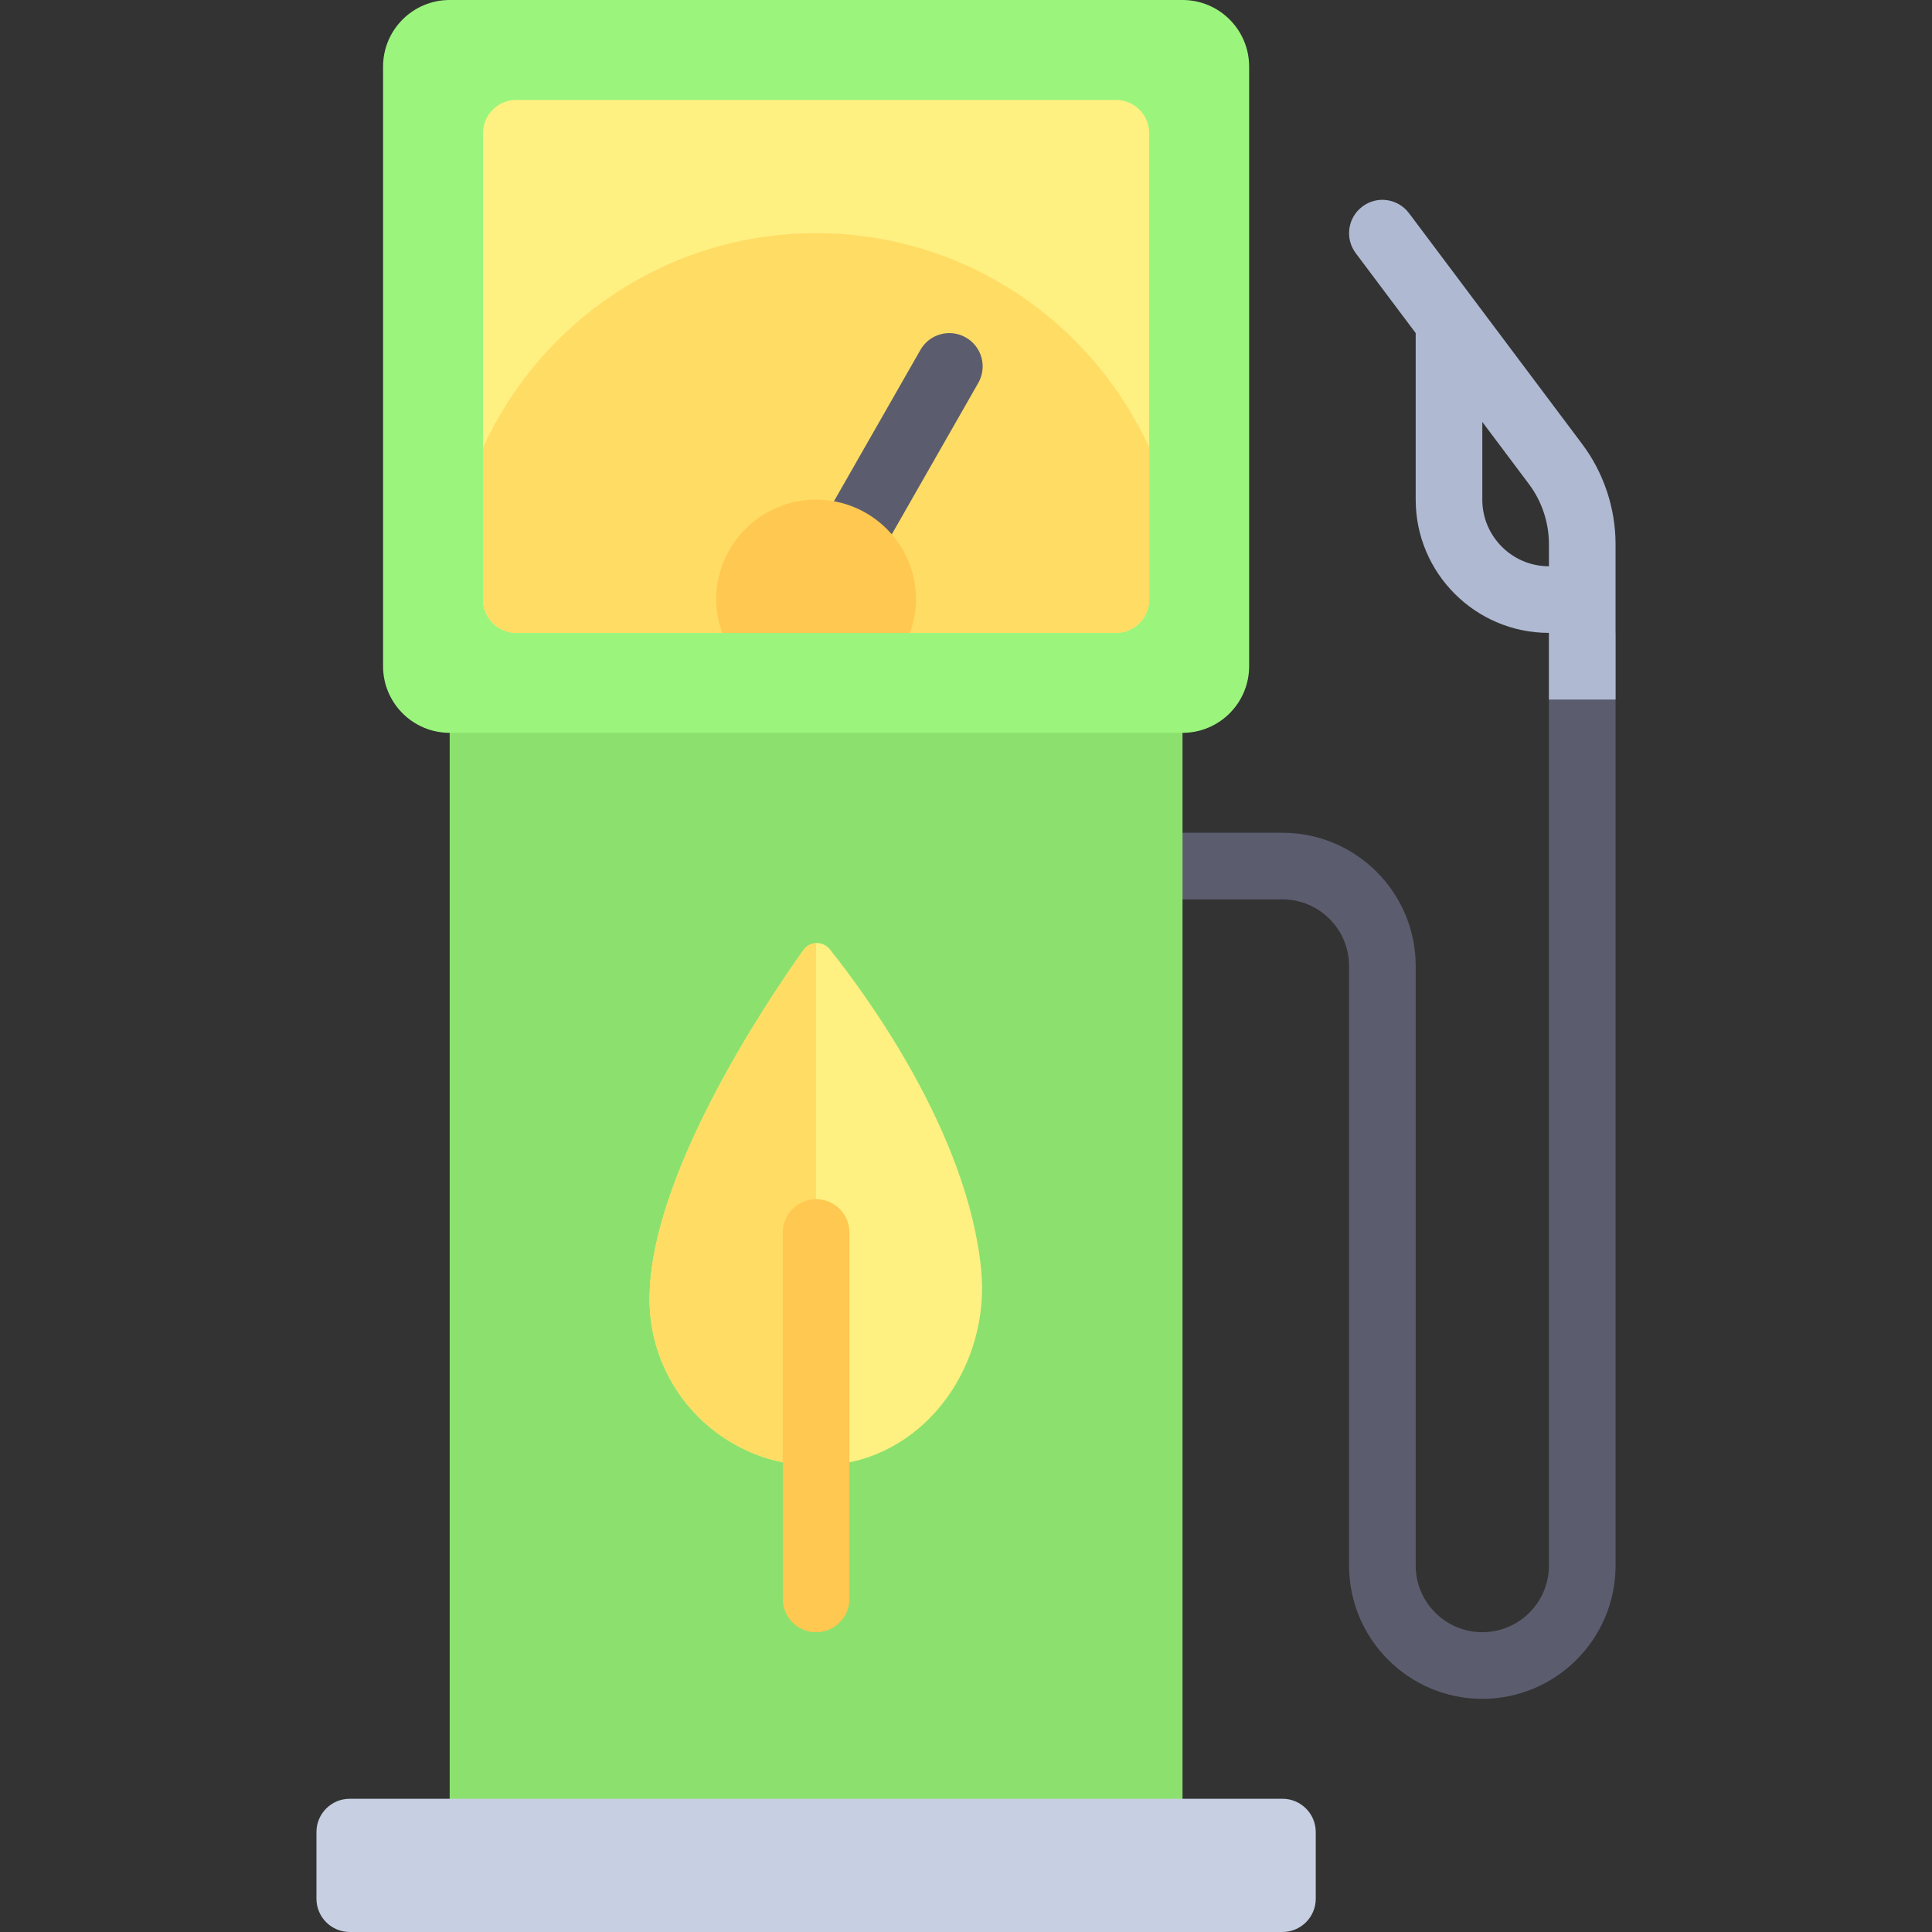
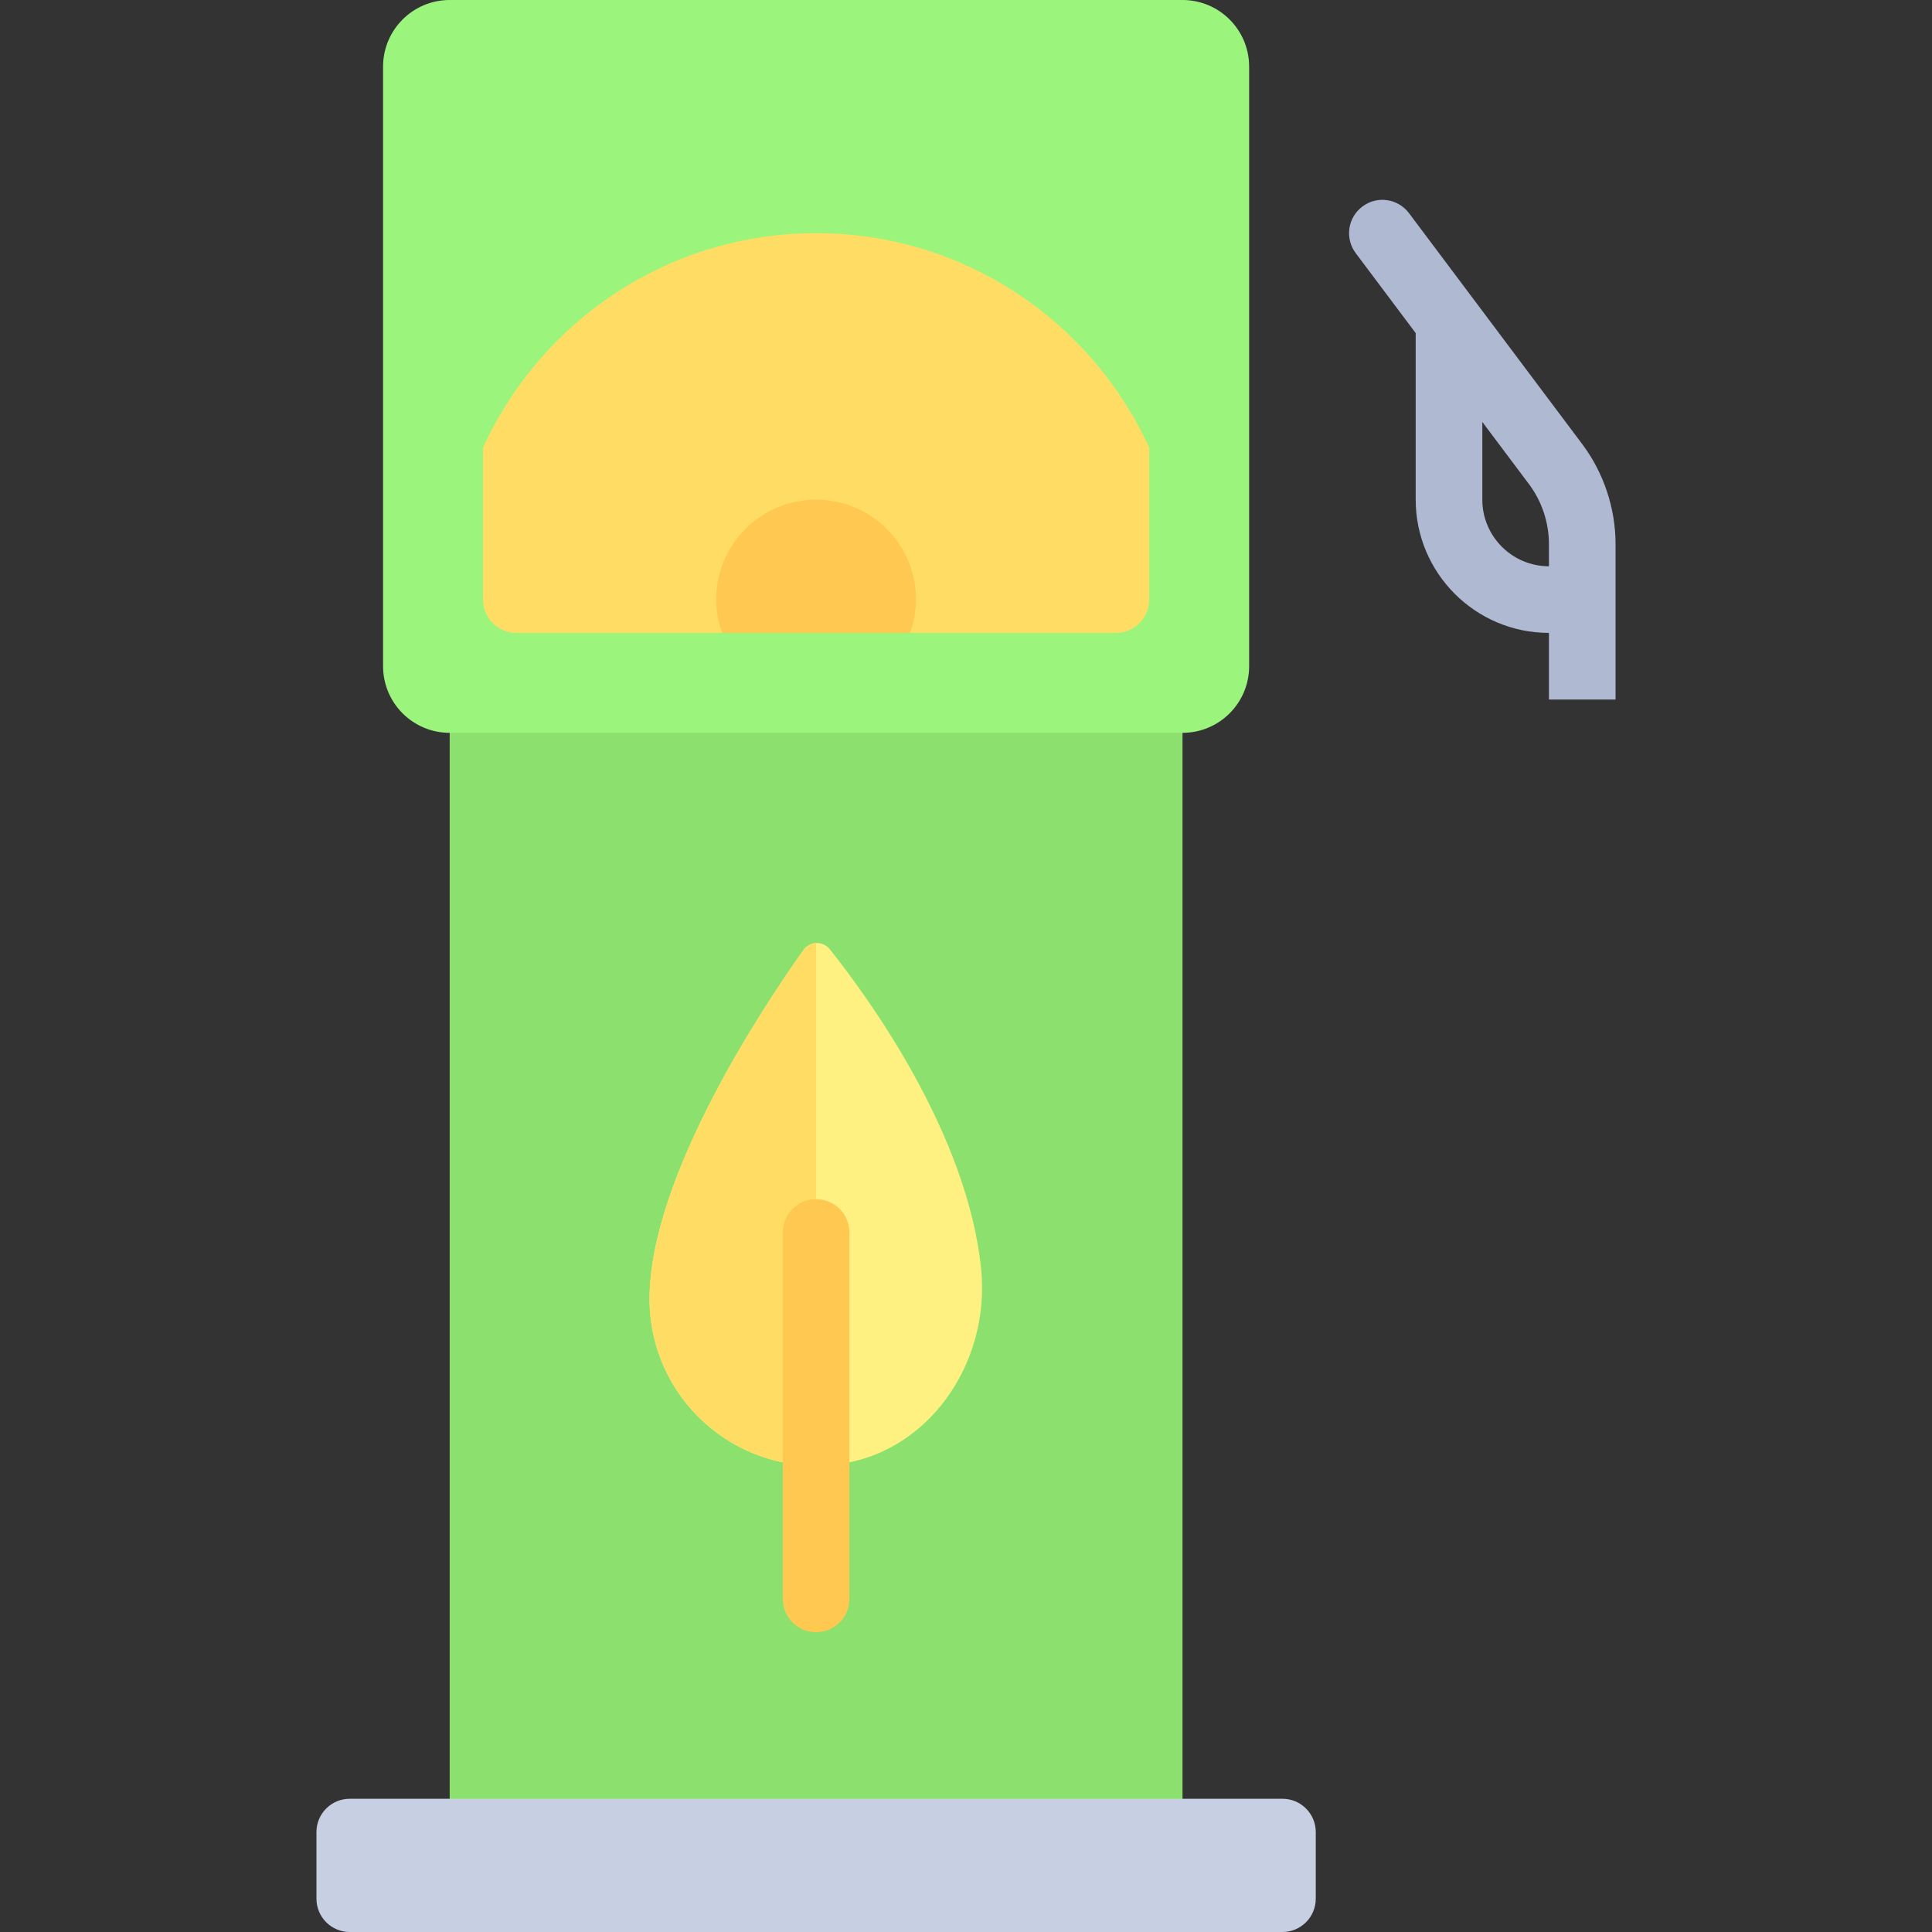
<svg xmlns="http://www.w3.org/2000/svg" version="1.1" id="Layer_1" viewBox="0 0 512 512" xml:space="preserve">
  <rect x="0" y="0" width="512" height="512" fill="#333333" stroke="none" />
-   <path style="fill:#5B5D6E;" d="M392.828,450.207c-19.474,0-35.31-15.837-35.31-35.31V256c0-9.732-7.923-17.655-17.655-17.655h-35.31  V220.69h35.31c19.474,0,35.31,15.837,35.31,35.31v158.897c0,9.732,7.923,17.655,17.655,17.655s17.655-7.923,17.655-17.655V167.724  h17.655v247.172C428.138,434.37,412.301,450.207,392.828,450.207z" />
  <rect x="119.172" y="185.379" style="fill:#8CE16E;" width="194.207" height="300.138" />
  <path style="fill:#C7CFE2;" d="M339.862,512H92.69c-4.875,0-8.828-3.953-8.828-8.828v-17.655c0-4.875,3.953-8.828,8.828-8.828  h247.172c4.875,0,8.828,3.953,8.828,8.828v17.655C348.69,508.047,344.737,512,339.862,512z" />
  <path style="fill:#9BF57D;" d="M313.379,194.207H119.172c-9.751,0-17.655-7.904-17.655-17.655V17.655  C101.517,7.904,109.421,0,119.172,0h194.207c9.751,0,17.655,7.904,17.655,17.655v158.897  C331.034,186.303,323.13,194.207,313.379,194.207z" />
-   <path style="fill:#FFF082;" d="M295.724,167.724H136.828c-4.875,0-8.828-3.953-8.828-8.828V35.31c0-4.875,3.953-8.828,8.828-8.828  h158.897c4.875,0,8.828,3.953,8.828,8.828v123.586C304.552,163.772,300.599,167.724,295.724,167.724z" />
  <path style="fill:#FFDC64;" d="M304.552,158.897v-40.281c-15.314-33.498-49.035-56.822-88.276-56.822S143.314,85.117,128,118.615  v40.281c0,4.875,3.953,8.828,8.828,8.828h158.897C300.599,167.724,304.552,163.772,304.552,158.897z" />
  <path style="fill:#FFF082;" d="M260.026,336.511c2.422,24.78-14.069,48.954-38.823,51.636c-26.584,2.879-49.066-17.87-49.066-43.871  c0-32.424,30.488-78.026,40.787-92.504c1.696-2.386,5.163-2.486,6.988-0.199C229.769,263.923,256.492,300.366,260.026,336.511z" />
-   <path style="fill:#5B5D6E;" d="M255.966,89.44c-4.25-2.426-9.63-0.948-12.043,3.285l-25.474,44.586l15.328,8.758l25.474-44.586  C261.673,97.25,260.199,91.858,255.966,89.44z" />
  <path style="fill:#FFC850;" d="M242.759,158.897c0-14.626-11.857-26.483-26.483-26.483c-14.626,0-26.483,11.857-26.483,26.483  c0,3.112,0.636,6.054,1.622,8.828h49.722C242.123,164.95,242.759,162.008,242.759,158.897z" />
  <path style="fill:#AFB9D2;" d="M419.31,117.698l-45.906-61.203c-2.931-3.896-8.457-4.707-12.353-1.763  c-3.905,2.922-4.698,8.457-1.768,12.358l15.889,21.184c0,0.001,0,0.001,0,0.002v44.138c0,19.47,15.837,35.31,35.31,35.31v17.655  h17.655v-41.194C428.138,134.69,425,125.284,419.31,117.698z M410.483,150.069c-9.732,0-17.655-7.918-17.655-17.655v-20.602  l12.362,16.482c3.414,4.552,5.293,10.194,5.293,15.892V150.069z" />
  <path style="fill:#FFDC64;" d="M216.276,249.944c-1.273,0.065-2.525,0.664-3.352,1.827c-10.297,14.478-40.786,60.081-40.786,92.504  c0,24.376,19.761,44.137,44.138,44.138V249.944z" />
-   <path style="fill:#FFC850;" d="M216.276,432.552c-4.879,0-8.828-3.948-8.828-8.828v-97.103c0-4.879,3.948-8.828,8.828-8.828  s8.828,3.948,8.828,8.828v97.103C225.103,428.604,221.155,432.552,216.276,432.552z" />
+   <path style="fill:#FFC850;" d="M216.276,432.552c-4.879,0-8.828-3.948-8.828-8.828v-97.103c0-4.879,3.948-8.828,8.828-8.828  s8.828,3.948,8.828,8.828v97.103C225.103,428.604,221.155,432.552,216.276,432.552" />
</svg>